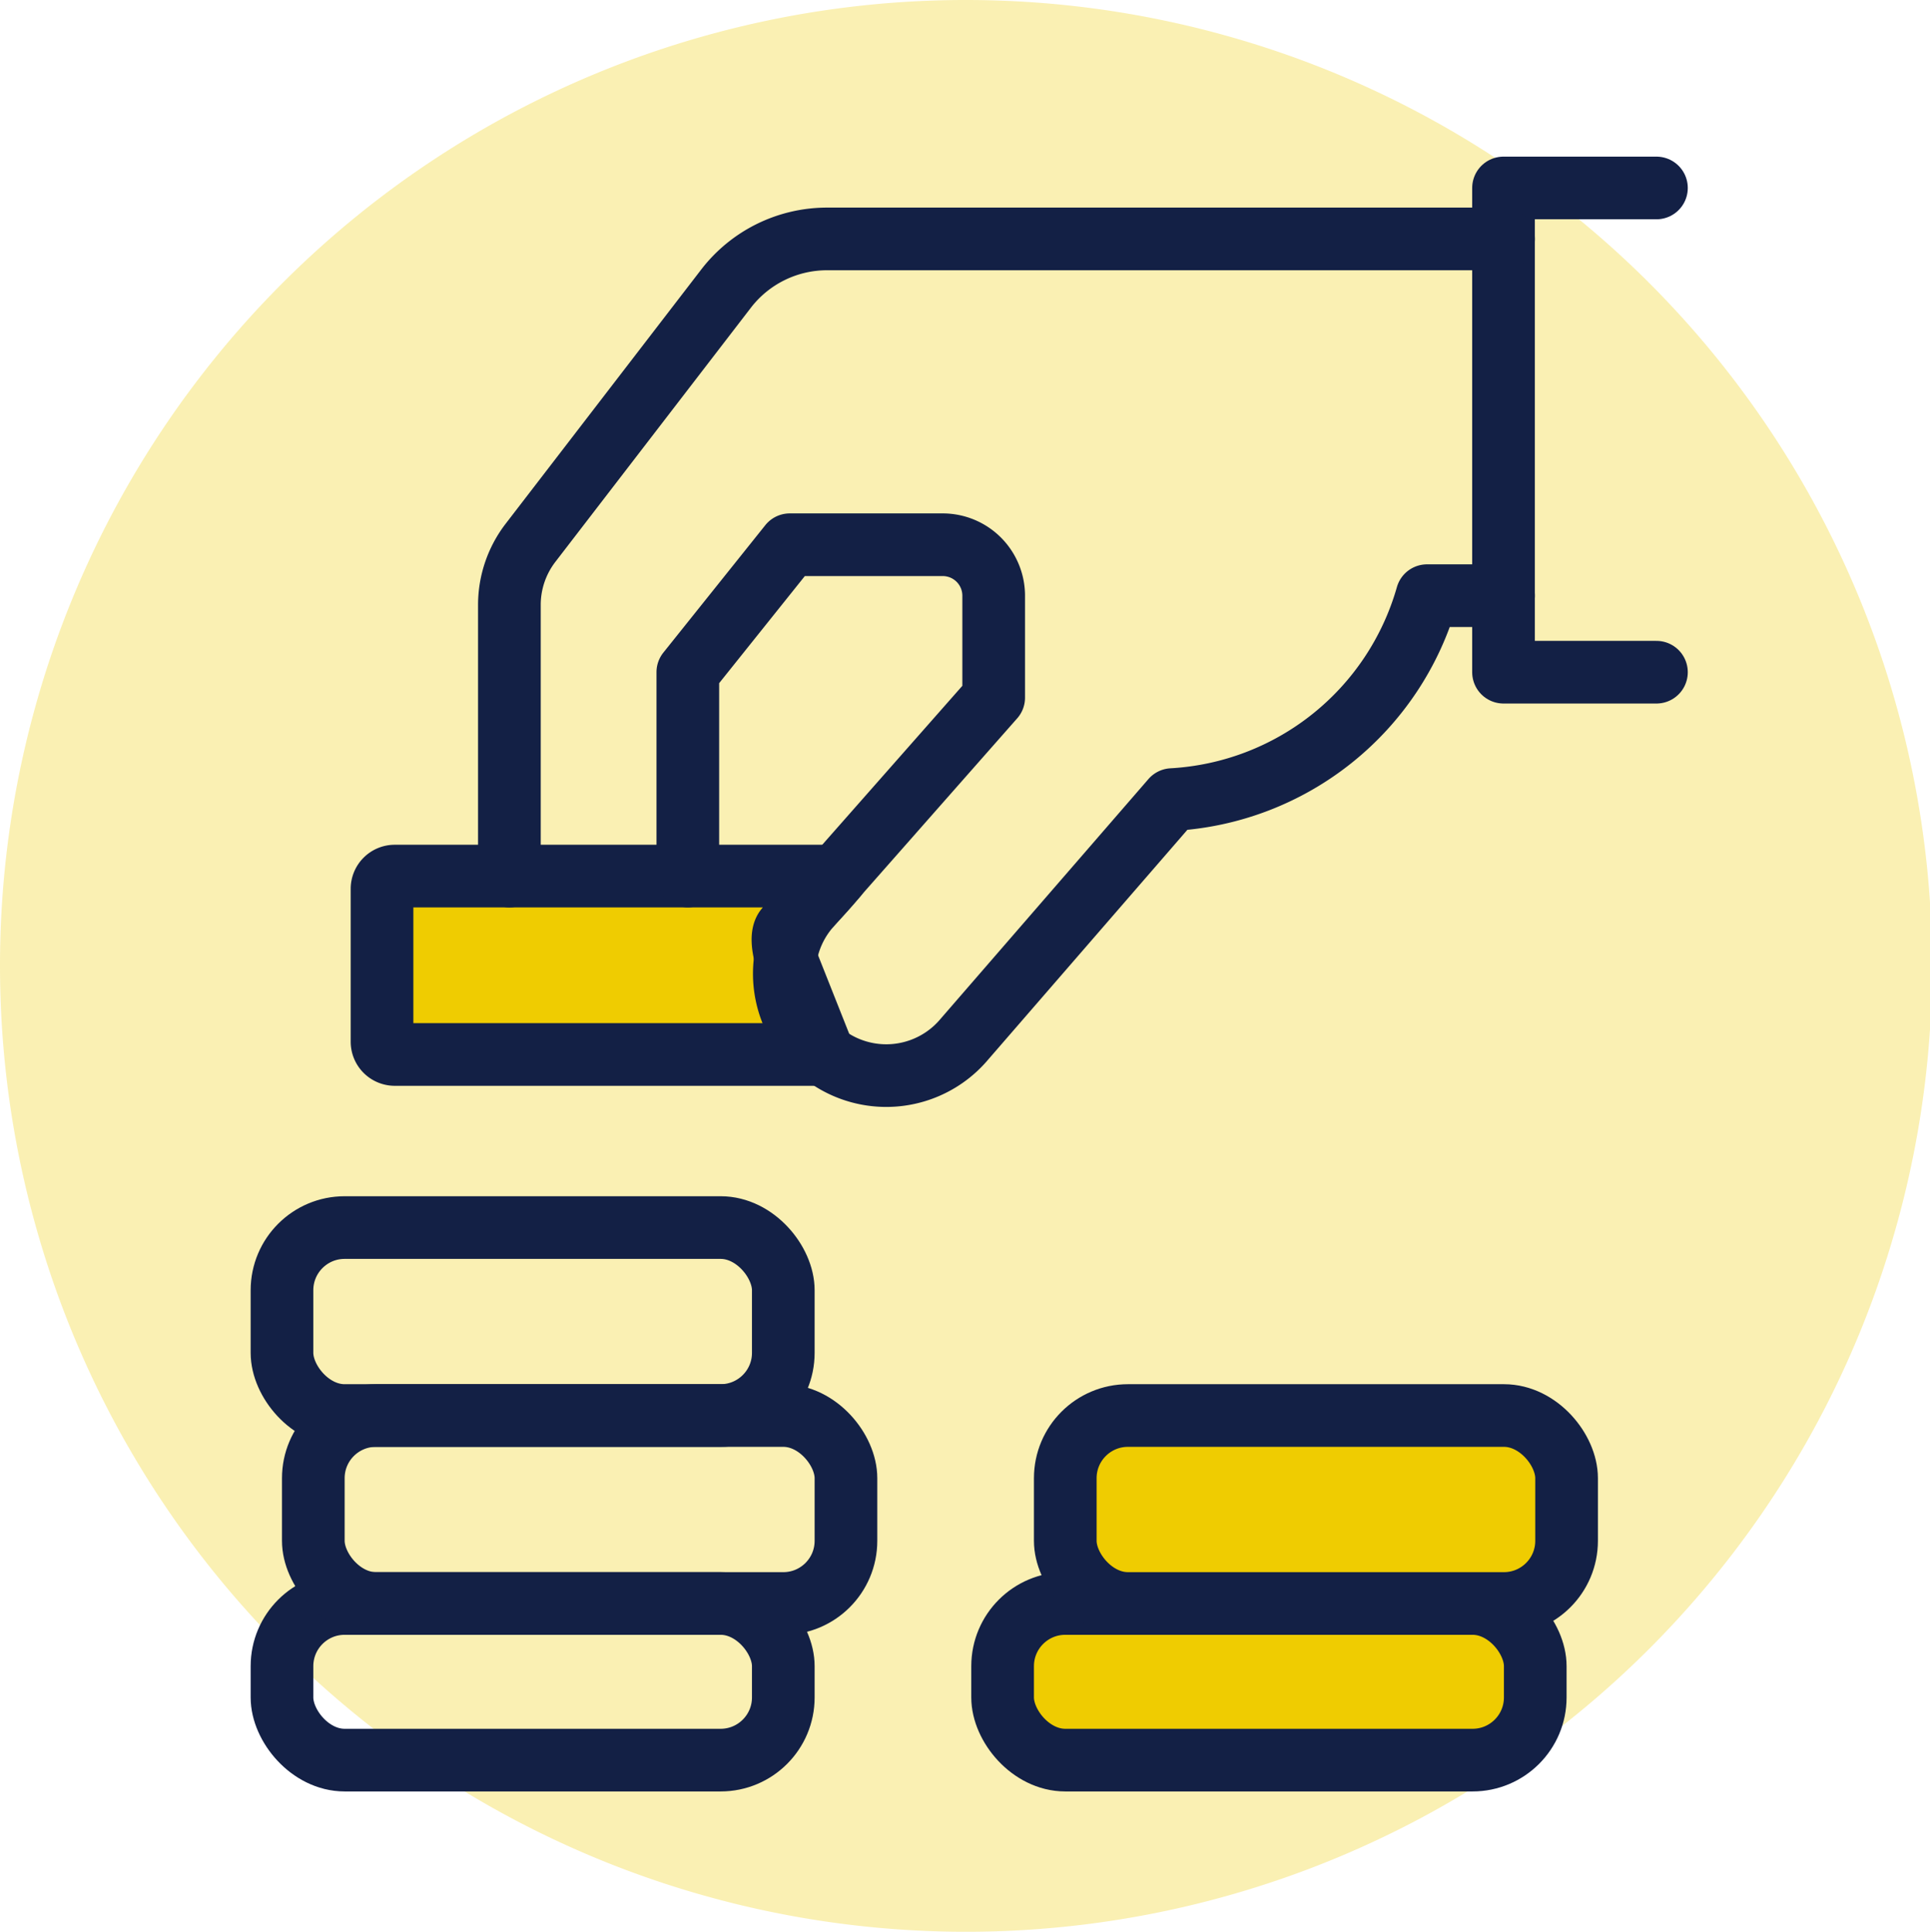
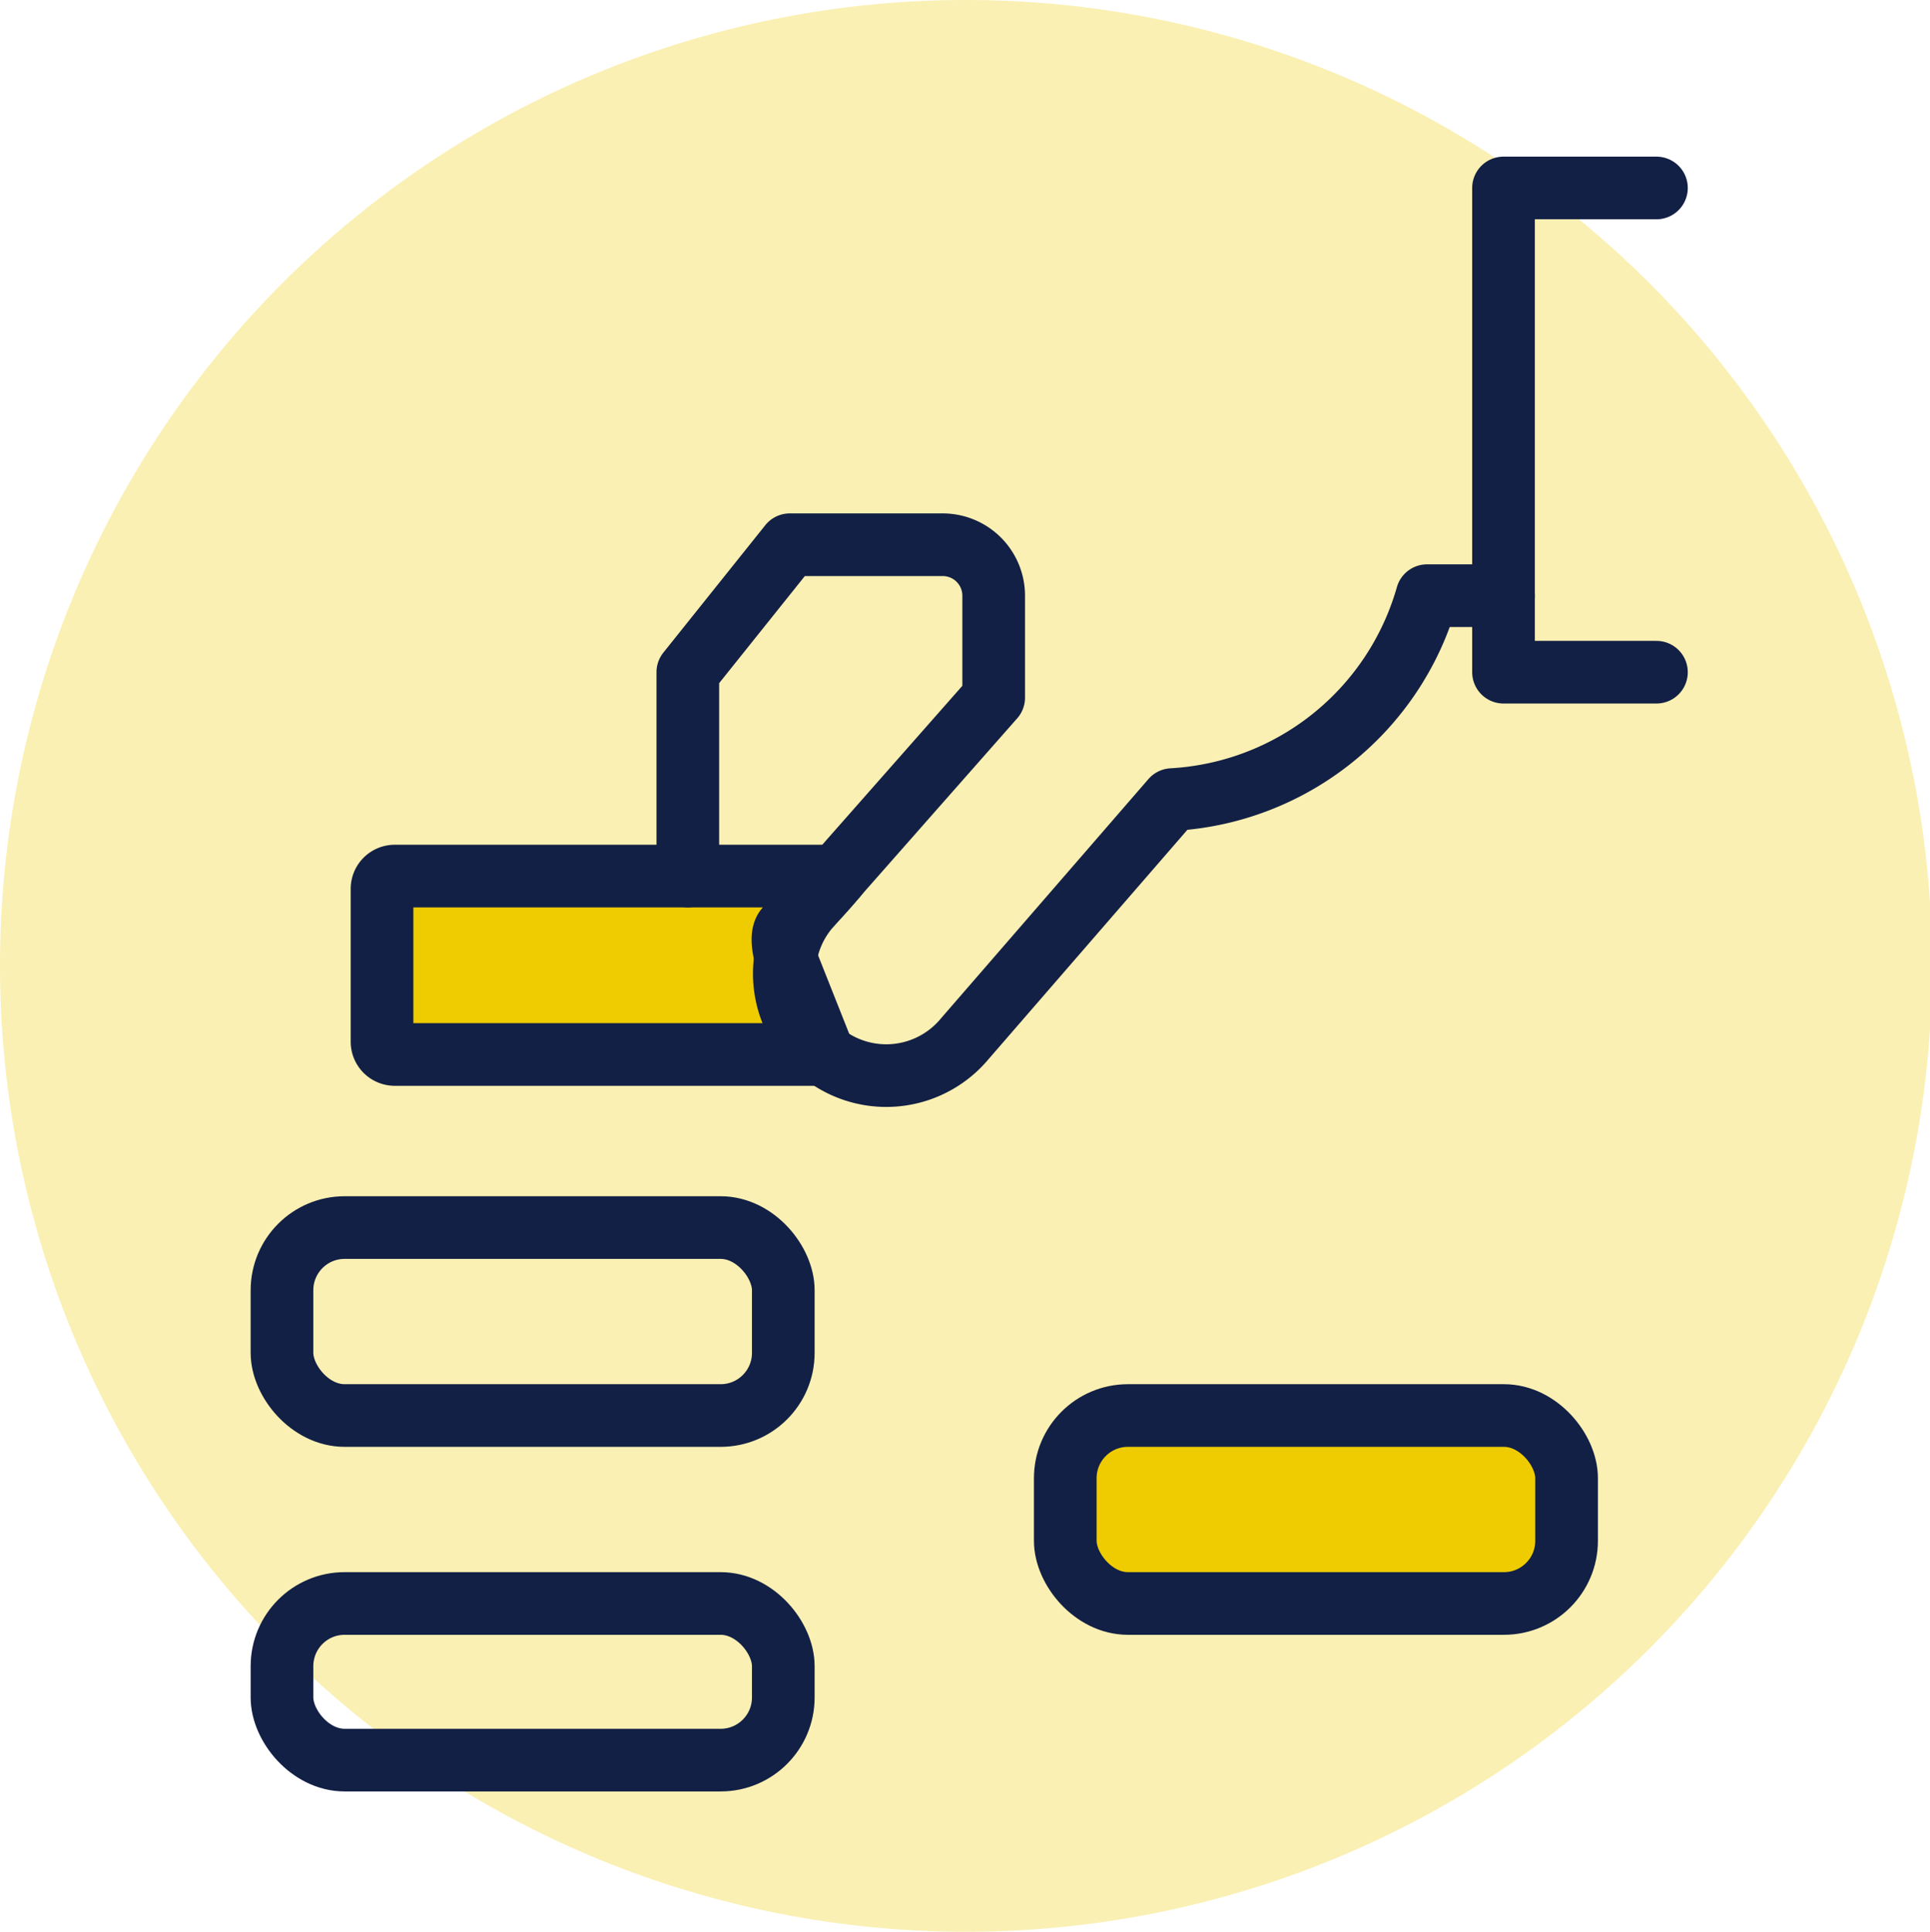
<svg xmlns="http://www.w3.org/2000/svg" width="61.599" height="61.667" viewBox="0 0 61.599 61.667">
  <g transform="translate(-1100 -1866)">
    <path d="M30.8,0A30.833,30.833,0,1,1,0,30.833,30.817,30.817,0,0,1,30.8,0Z" transform="translate(1100 1866)" fill="#efcc01" opacity="0.3" />
    <g transform="translate(-154 0.186)">
      <rect width="16" height="5" rx="2" transform="translate(1263 1917)" fill="none" stroke="#132045" stroke-linecap="round" stroke-linejoin="round" stroke-width="2" />
-       <rect width="17" height="6" rx="2" transform="translate(1264 1911)" fill="none" stroke="#132045" stroke-linecap="round" stroke-linejoin="round" stroke-width="2" />
      <rect width="16" height="6" rx="2" transform="translate(1263 1905)" fill="none" stroke="#132045" stroke-linecap="round" stroke-linejoin="round" stroke-width="2" />
-       <rect width="17" height="5" rx="2" transform="translate(1286 1917)" fill="#efcc01" stroke="#132045" stroke-linecap="round" stroke-linejoin="round" stroke-width="2" />
      <rect width="16" height="6" rx="2" transform="translate(1288 1911)" fill="#efcc01" stroke="#132045" stroke-linecap="round" stroke-linejoin="round" stroke-width="2" />
      <path d="M34.51,112h-14.1a.407.407,0,0,0-.407.407v4.881a.407.407,0,0,0,.407.407H34.1l-1.146-2.89s-.349-.961,0-1.18A16.434,16.434,0,0,0,34.51,112Z" transform="translate(1246.19 1781.78)" fill="#efcc01" stroke="#132045" stroke-linecap="round" stroke-linejoin="round" stroke-width="2" />
      <path d="M200.881,19.458H196V4h4.881" transform="translate(1105.987 1867.814)" fill="none" stroke="#132045" stroke-linecap="round" stroke-linejoin="round" stroke-width="2" />
-       <path d="M40,32.339V23.683a3.254,3.254,0,0,1,.675-1.984l6.239-8.111A4.068,4.068,0,0,1,50.139,12h21.59" transform="translate(1230.258 1861.441)" fill="none" stroke="#132045" stroke-linecap="round" stroke-linejoin="round" stroke-width="2" />
      <path d="M68,70.576V64.068L71.254,60h4.881a1.627,1.627,0,0,1,1.627,1.627v3.254L71.841,71.6a3.254,3.254,0,1,0,4.986,4.184l6.63-7.649a8.979,8.979,0,0,0,8.136-6.509h2.441" transform="translate(1207.953 1823.203)" fill="none" stroke="#132045" stroke-linecap="round" stroke-linejoin="round" stroke-width="2" />
    </g>
  </g>
</svg>